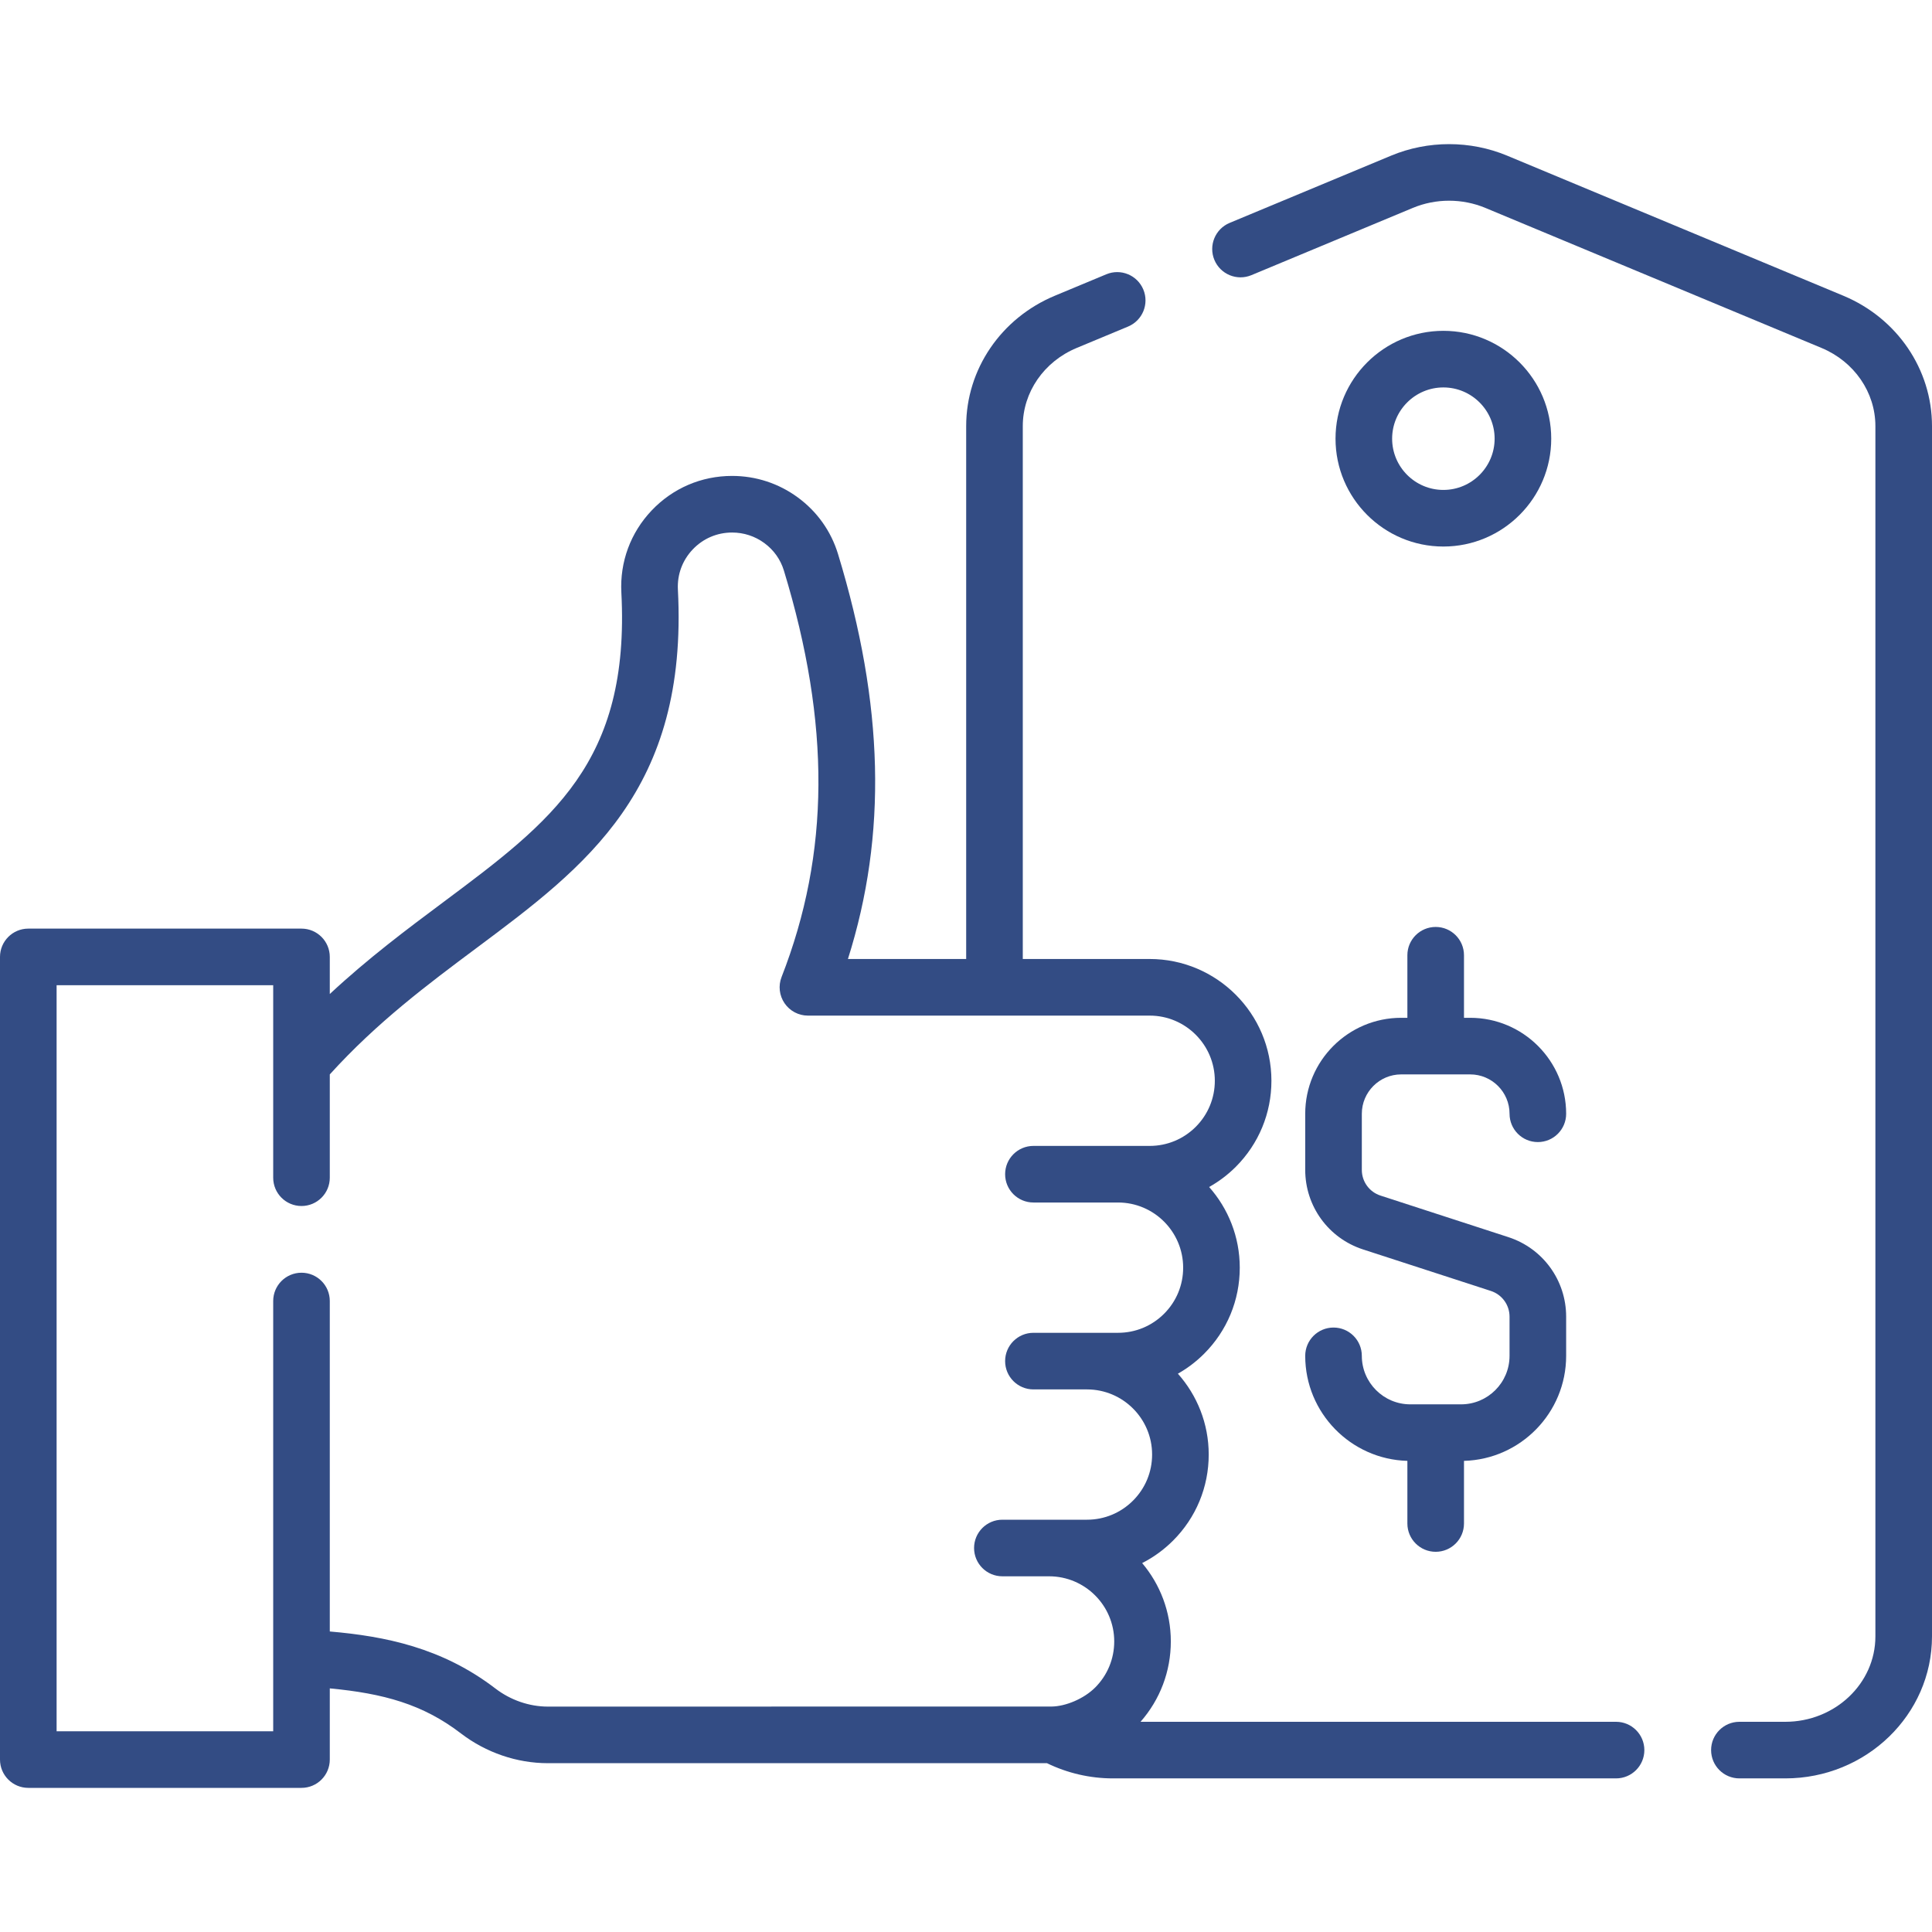
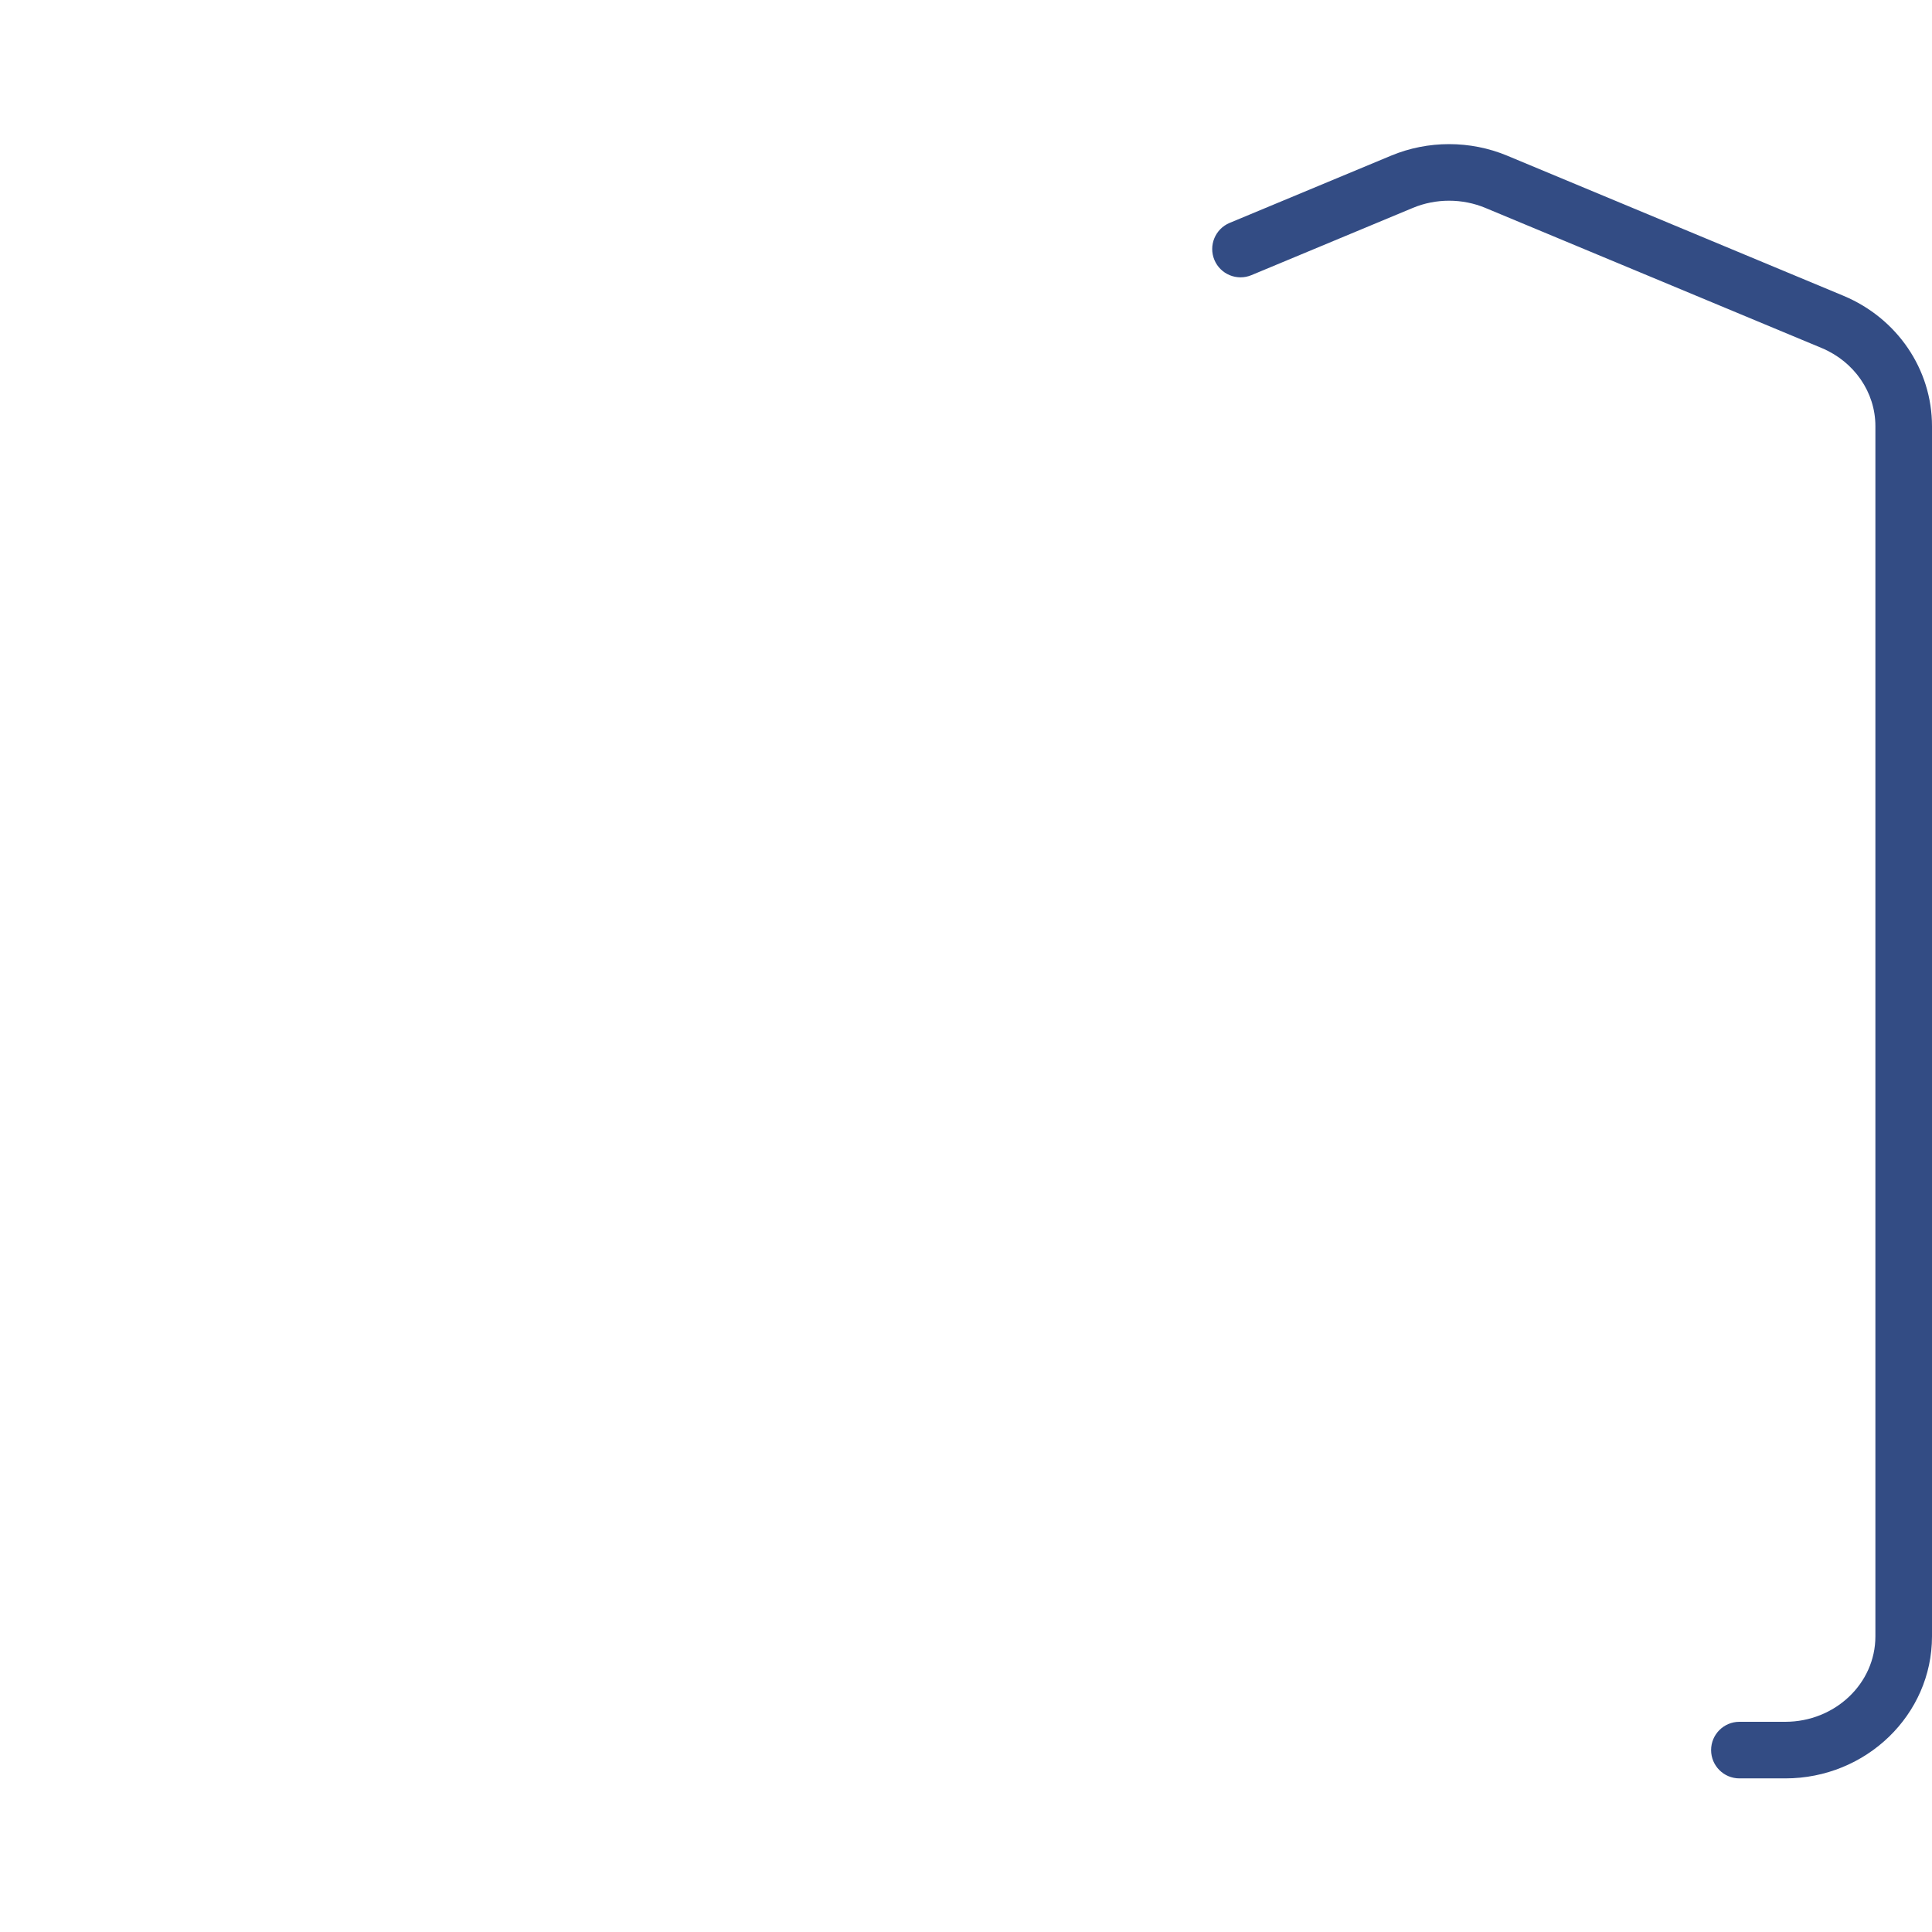
<svg xmlns="http://www.w3.org/2000/svg" width="140" height="140" viewBox="0 0 140 140" fill="none">
  <path d="M133.576 21.43L109.212 11.279C106.539 10.166 103.474 10.166 100.802 11.28L89.104 16.152C88.058 16.588 87.564 17.788 87.999 18.834C88.435 19.88 89.635 20.374 90.681 19.939L102.379 15.066C104.048 14.37 105.964 14.37 107.635 15.066L131.997 25.215C134.367 26.204 135.898 28.427 135.898 30.877V118.582C135.898 121.993 132.969 124.768 129.369 124.768H126.044C124.911 124.768 123.993 125.686 123.993 126.818C123.993 127.951 124.911 128.869 126.044 128.869H129.369C135.231 128.869 140 124.255 140 118.582V30.877C140 26.766 137.478 23.058 133.576 21.43Z" fill="#334C84" />
-   <path d="M117.105 124.768H82.647C84.065 123.155 84.842 121.109 84.842 118.944C84.842 116.783 84.06 114.802 82.765 113.267C83.582 112.85 84.337 112.305 85.005 111.638C86.67 109.972 87.588 107.757 87.588 105.4C87.588 103.154 86.742 101.102 85.354 99.543C86.041 99.154 86.681 98.671 87.254 98.098C88.92 96.432 89.838 94.217 89.838 91.86C89.838 89.62 88.997 87.573 87.618 86.015C88.316 85.623 88.967 85.135 89.55 84.553C91.215 82.884 92.132 80.669 92.132 78.316C92.132 73.451 88.175 69.492 83.31 69.492H74.115V30.877C74.115 28.426 75.646 26.203 78.015 25.216L81.745 23.663C82.79 23.227 83.285 22.027 82.85 20.981C82.414 19.935 81.214 19.44 80.168 19.876L76.437 21.43C72.534 23.057 70.013 26.766 70.013 30.877V69.493H61.444C64.298 60.476 64.055 51.065 60.725 40.143C60.219 38.489 59.213 37.073 57.814 36.047C56.424 35.026 54.776 34.487 53.049 34.487C50.824 34.487 48.755 35.376 47.222 36.989C45.691 38.603 44.911 40.715 45.026 42.936C45.667 55.267 39.979 59.511 32.107 65.386C29.515 67.32 26.682 69.436 23.898 72.03V69.342C23.898 68.209 22.98 67.291 21.847 67.291H2.051C0.918 67.291 0 68.209 0 69.342V127.505C0 128.638 0.918 129.556 2.051 129.556H21.848C22.98 129.556 23.898 128.638 23.898 127.505V122.346C27.794 122.716 30.638 123.492 33.402 125.611C35.217 127.001 37.454 127.767 39.7 127.767H75.868C77.346 128.487 78.984 128.869 80.645 128.869H117.105C118.238 128.869 119.156 127.951 119.156 126.818C119.156 125.686 118.238 124.768 117.105 124.768ZM35.897 122.355C32.031 119.392 27.898 118.569 23.898 118.223V94.277C23.898 93.144 22.98 92.226 21.848 92.226C20.715 92.226 19.797 93.144 19.797 94.277V125.454H4.102V71.393H19.797V85.341C19.797 86.474 20.715 87.392 21.848 87.392C22.98 87.392 23.898 86.474 23.898 85.341V77.856C27.329 74.07 31.002 71.329 34.56 68.674C42.438 62.796 49.878 57.243 49.123 42.723C49.066 41.636 49.448 40.603 50.198 39.814C50.947 39.024 51.96 38.589 53.05 38.589C53.898 38.589 54.707 38.853 55.388 39.354C56.069 39.853 56.558 40.541 56.803 41.342C60.194 52.467 60.142 61.826 56.636 70.798C56.389 71.429 56.471 72.141 56.853 72.701C57.235 73.26 57.868 73.595 58.546 73.595H83.311C85.913 73.595 88.031 75.713 88.031 78.317C88.031 79.576 87.539 80.762 86.65 81.653C85.756 82.545 84.571 83.037 83.311 83.037H74.886C73.754 83.037 72.835 83.955 72.835 85.088C72.835 86.22 73.754 87.138 74.886 87.138H81.017C83.619 87.138 85.736 89.257 85.736 91.861C85.736 93.122 85.246 94.308 84.354 95.199C83.463 96.09 82.278 96.58 81.017 96.58H74.886C73.754 96.58 72.835 97.498 72.835 98.631C72.835 99.764 73.754 100.682 74.886 100.682H78.766C81.369 100.682 83.486 102.799 83.486 105.401C83.486 106.663 82.995 107.848 82.104 108.739C81.211 109.632 80.026 110.124 78.766 110.124H76.021H72.636C71.503 110.124 70.585 111.042 70.585 112.174C70.585 113.307 71.503 114.225 72.636 114.225H76.021C78.623 114.225 80.741 116.342 80.741 118.945C80.741 120.206 80.249 121.393 79.361 122.283C78.528 123.114 77.212 123.645 76.227 123.662C76.159 123.663 39.7 123.667 39.7 123.667C38.351 123.666 37 123.2 35.897 122.355Z" fill="#334C84" />
-   <path d="M112.408 31.788C112.408 27.479 108.902 23.973 104.593 23.973C100.283 23.973 96.777 27.479 96.777 31.788C96.777 36.098 100.283 39.604 104.593 39.604C108.902 39.604 112.408 36.098 112.408 31.788ZM100.879 31.788C100.879 29.741 102.545 28.075 104.593 28.075C106.64 28.075 108.306 29.741 108.306 31.788C108.306 33.836 106.64 35.502 104.593 35.502C102.545 35.502 100.879 33.837 100.879 31.788Z" fill="#334C84" />
-   <path d="M105.874 101.764H102.196C100.259 101.764 98.683 100.188 98.683 98.25C98.683 97.117 97.765 96.199 96.632 96.199C95.499 96.199 94.581 97.117 94.581 98.25C94.581 102.378 97.883 105.747 101.984 105.86V110.398C101.984 111.531 102.902 112.449 104.035 112.449C105.168 112.449 106.086 111.531 106.086 110.398V105.86C110.187 105.747 113.489 102.378 113.489 98.25V95.411C113.489 92.777 111.806 90.461 109.301 89.647L100.037 86.637C99.227 86.374 98.683 85.625 98.683 84.774V80.709C98.683 79.135 99.963 77.855 101.536 77.855H106.534C108.108 77.855 109.388 79.135 109.388 80.709C109.388 81.841 110.306 82.759 111.438 82.759C112.571 82.759 113.489 81.841 113.489 80.709C113.489 76.874 110.369 73.754 106.534 73.754H106.086V69.22C106.086 68.088 105.168 67.17 104.035 67.17C102.902 67.17 101.984 68.088 101.984 69.22V73.754H101.536C97.701 73.754 94.581 76.873 94.581 80.709V84.774C94.581 87.408 96.264 89.724 98.769 90.538L108.033 93.547C108.843 93.811 109.387 94.56 109.387 95.411V98.25C109.388 100.188 107.811 101.764 105.874 101.764Z" fill="#334C84" />
</svg>